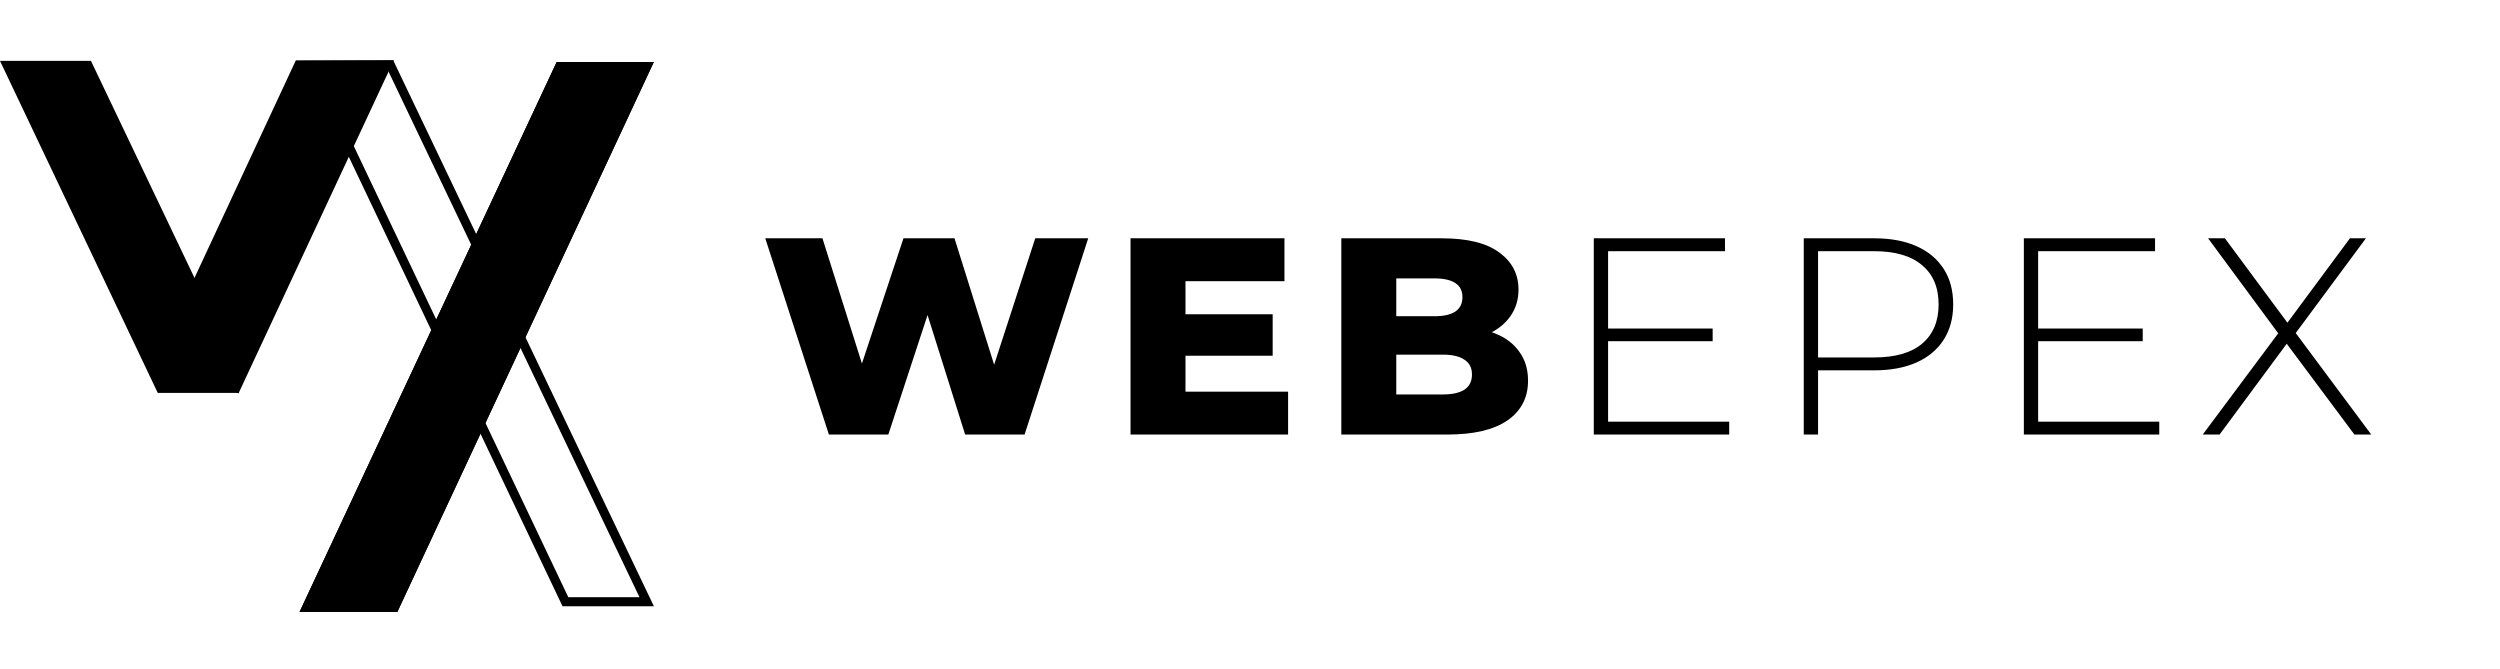
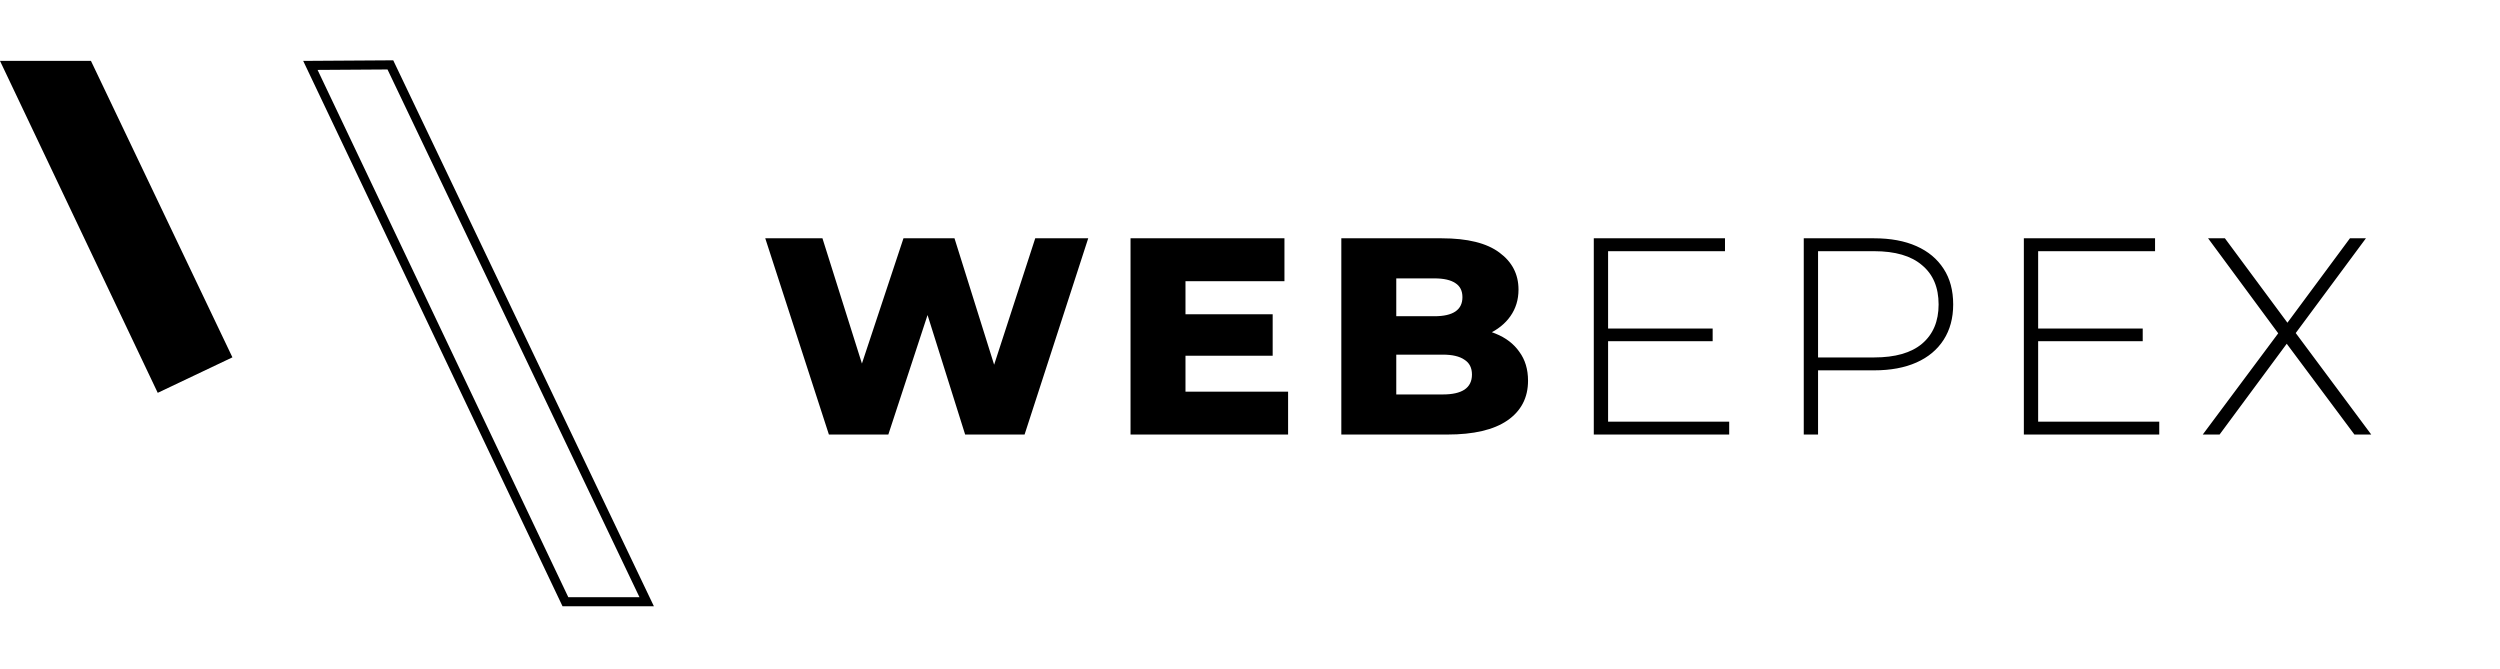
<svg xmlns="http://www.w3.org/2000/svg" width="3567" height="954" viewBox="0 0 3567 954" fill="none">
  <path d="M0 86.881L129.779 86.881L331.615 509.85L225.054 560.487L0 86.881Z" fill="black" />
-   <rect x="225.488" y="560.598" width="115.358" height="115.359" transform="rotate(-90 225.488 560.598)" fill="black" />
  <g filter="url(#filter0_d_745_364)">
-     <path d="M794.271 84.473L932.865 84.473L566.912 869.133L427.363 869.133L794.271 84.473Z" fill="black" />
-     <path d="M428.149 868.633L794.59 84.973L932.08 84.973L566.593 868.633L428.149 868.633Z" stroke="black" />
-   </g>
+     </g>
  <path d="M556.978 92.584L922.695 858.55L806.732 858.55L442.855 93.315L556.978 92.584Z" stroke="black" stroke-width="13" />
-   <path d="M422.108 86.108L561.89 86.108L340.286 561.339L225.474 508.161L422.108 86.108Z" fill="black" />
  <path d="M1182.67 620L1091.87 340H1173.47L1249.87 582.4H1208.67L1289.07 340H1361.87L1437.87 582.4H1398.27L1477.07 340H1552.67L1461.87 620H1377.07L1312.27 414H1335.07L1267.47 620H1182.67ZM1685.85 448.4H1815.85V507.6H1685.85V448.4ZM1691.45 558.8H1837.85V620H1613.05V340H1832.65V401.2H1691.45V558.8ZM1913.8 620V340H2057C2093.8 340 2121.26 346.8 2139.4 360.4C2157.53 373.733 2166.6 391.333 2166.6 413.2C2166.6 427.6 2162.73 440.267 2155 451.2C2147.53 461.867 2136.86 470.4 2123 476.8C2109.4 482.933 2093.13 486 2074.2 486L2082.2 466.8C2101.93 466.8 2119.13 469.867 2133.8 476C2148.46 481.867 2159.8 490.533 2167.8 502C2176.06 513.2 2180.2 526.933 2180.2 543.2C2180.2 567.467 2170.33 586.4 2150.6 600C2131.13 613.333 2102.6 620 2065 620H1913.8ZM1992.2 562.8H2058.6C2072.2 562.8 2082.46 560.533 2089.4 556C2096.6 551.2 2100.2 544 2100.2 534.4C2100.2 524.8 2096.6 517.733 2089.4 513.2C2082.46 508.4 2072.2 506 2058.6 506H1986.6V451.2H2046.6C2059.93 451.2 2069.93 448.933 2076.6 444.4C2083.26 439.867 2086.6 433.067 2086.6 424C2086.6 414.933 2083.26 408.267 2076.6 404C2069.93 399.467 2059.93 397.2 2046.6 397.2H1992.2V562.8ZM2292.02 468.8H2443.62V486.8H2292.02V468.8ZM2294.42 601.6H2467.22V620H2274.02V340H2461.22V358.4H2294.42V601.6ZM2573.6 620V340H2674C2697.46 340 2717.6 343.733 2734.4 351.2C2751.2 358.667 2764.13 369.467 2773.2 383.6C2782.26 397.467 2786.8 414.4 2786.8 434.4C2786.8 453.867 2782.26 470.667 2773.2 484.8C2764.13 498.933 2751.2 509.733 2734.4 517.2C2717.6 524.667 2697.46 528.4 2674 528.4H2584.8L2594 518.8V620H2573.6ZM2594 520L2584.8 510H2674C2704.13 510 2726.93 503.467 2742.4 490.4C2758.13 477.067 2766 458.4 2766 434.4C2766 410.133 2758.13 391.467 2742.4 378.4C2726.93 365.067 2704.13 358.4 2674 358.4H2584.8L2594 348.4V520ZM2905.63 468.8H3057.23V486.8H2905.63V468.8ZM2908.03 601.6H3080.83V620H2887.63V340H3074.83V358.4H2908.03V601.6ZM3142.89 620L3256.49 467.6V483.6L3150.49 340H3174.49L3268.09 466.4H3259.29L3352.89 340H3375.69L3270.49 482V468.4L3383.29 620H3359.29L3258.49 484.8H3266.89L3166.89 620H3142.89Z" fill="black" />
  <defs>
    <filter id="filter0_d_745_364" x="423.363" y="84.473" width="513.5" height="792.66" filterUnits="userSpaceOnUse" color-interpolation-filters="sRGB">
      <feFlood flood-opacity="0" result="BackgroundImageFix" />
      <feColorMatrix in="SourceAlpha" type="matrix" values="0 0 0 0 0 0 0 0 0 0 0 0 0 0 0 0 0 0 127 0" result="hardAlpha" />
      <feOffset dy="4" />
      <feGaussianBlur stdDeviation="2" />
      <feComposite in2="hardAlpha" operator="out" />
      <feColorMatrix type="matrix" values="0 0 0 0 0 0 0 0 0 0 0 0 0 0 0 0 0 0 1 0" />
      <feBlend mode="normal" in2="BackgroundImageFix" result="effect1_dropShadow_745_364" />
      <feBlend mode="normal" in="SourceGraphic" in2="effect1_dropShadow_745_364" result="shape" />
    </filter>
  </defs>
</svg>